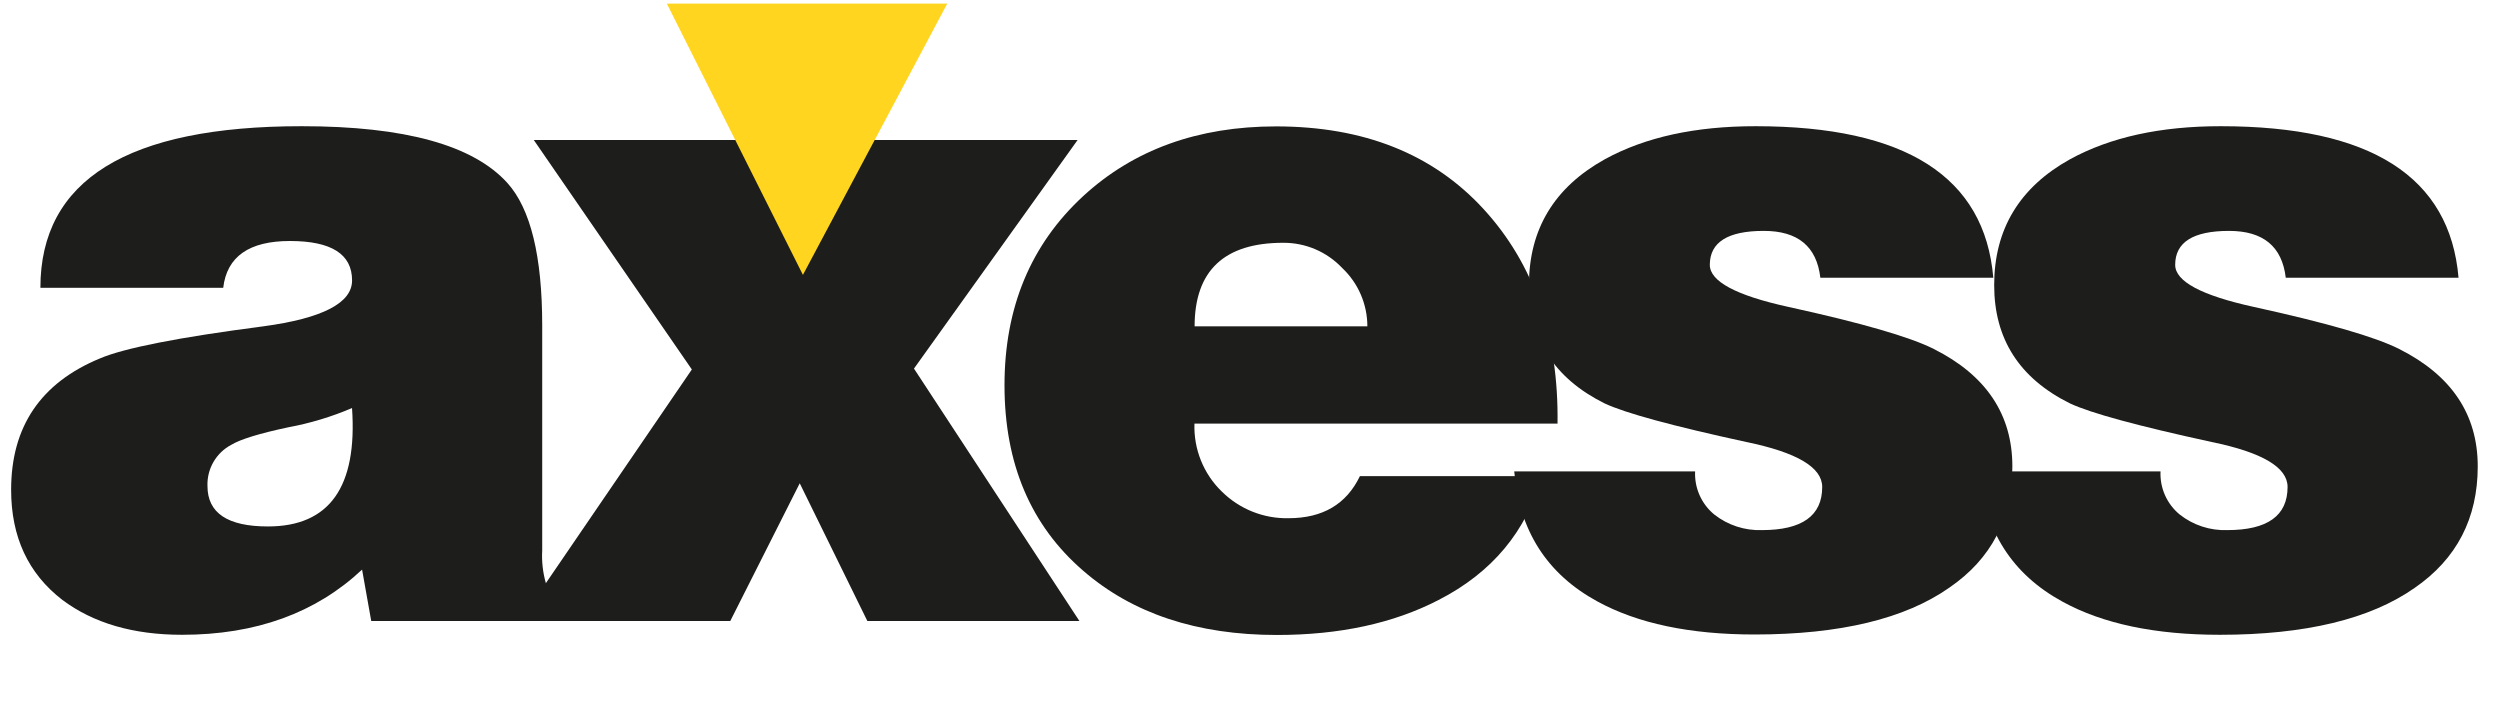
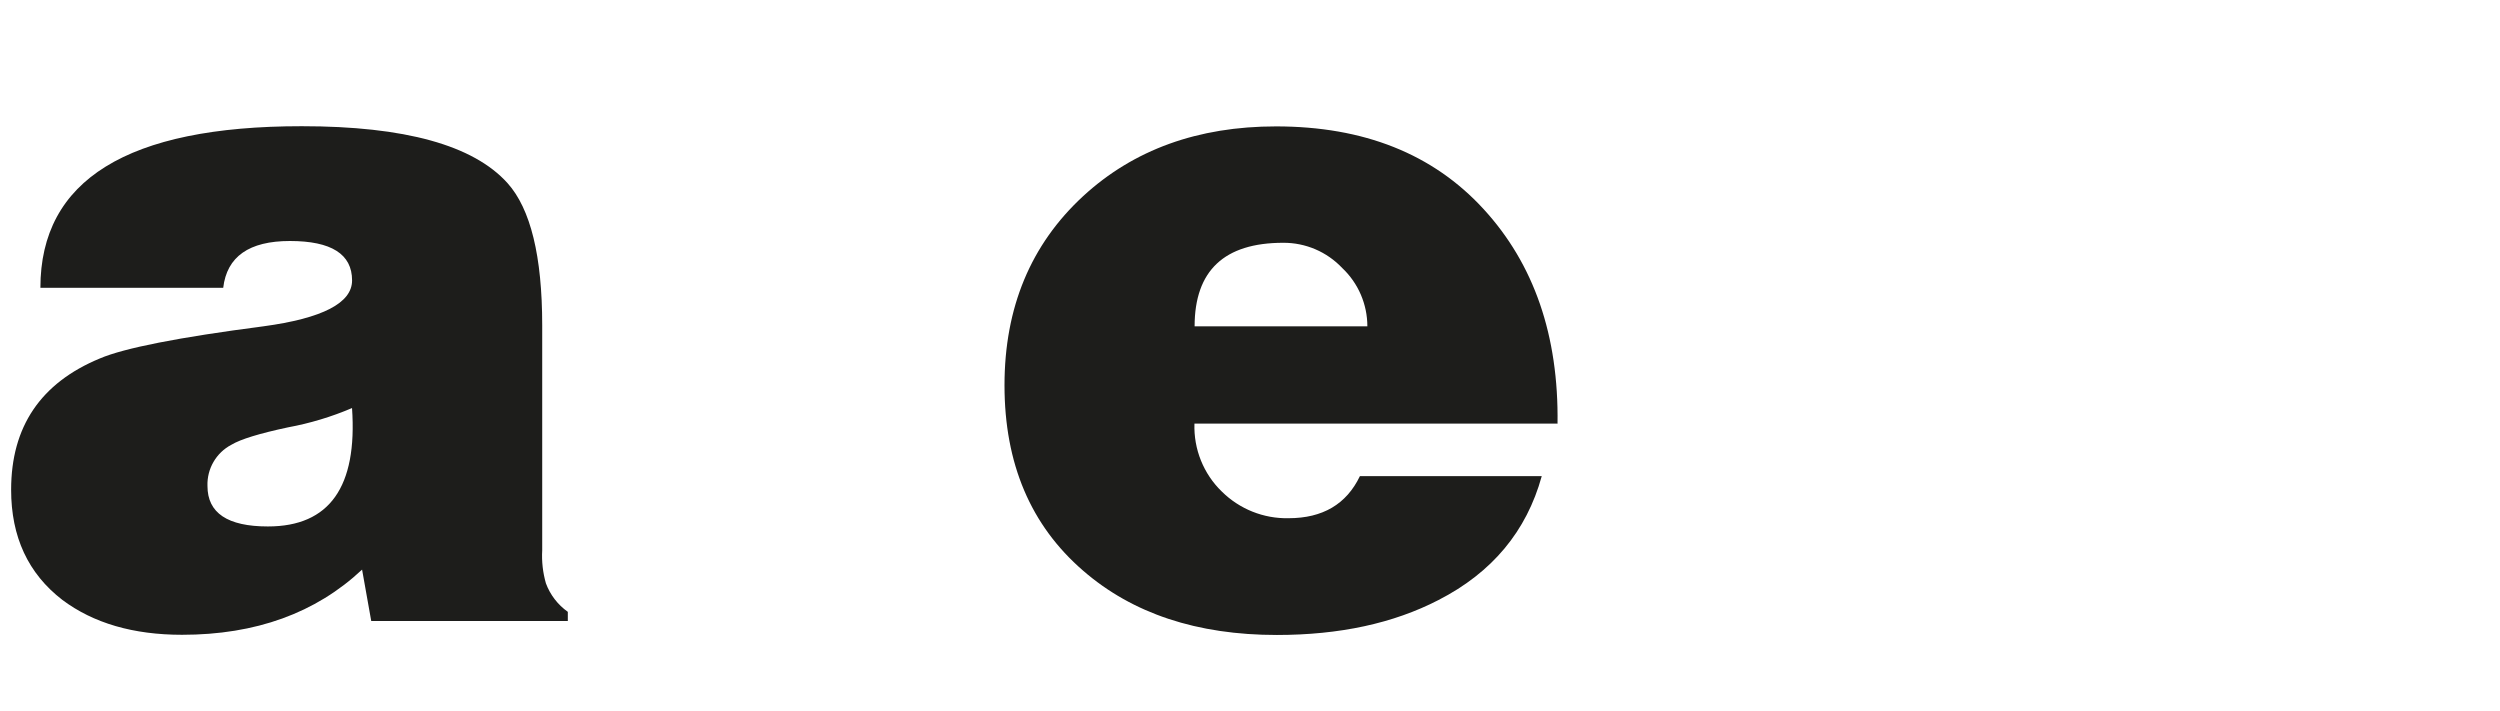
<svg xmlns="http://www.w3.org/2000/svg" width="95px" height="27px" viewBox="0 0 95 27" version="1.1">
  <title>19DB513E-A0DA-482E-BF84-D8F9E9B4F06A</title>
  <g id="Anasayfa" stroke="none" stroke-width="1" fill="none" fill-rule="evenodd">
    <g id="Anasayfa---1200px-eczacin" transform="translate(-211, -5000)" fill-rule="nonzero">
      <g id="Group" transform="translate(211.207, 5000.069)">
        <g transform="translate(0, 4.034)" fill="#1D1D1B">
          <path d="M21.367,19.496 L13.9,19.496 L13.552,17.542 C11.792,19.193 9.512,20.019 6.71,20.019 C4.858,20.019 3.342,19.577 2.162,18.693 C0.863,17.692 0.215,16.297 0.216,14.507 C0.216,12.112 1.339,10.449 3.586,9.519 C4.512,9.123 6.584,8.716 9.803,8.297 C12.049,7.993 13.172,7.411 13.172,6.553 C13.172,5.554 12.385,5.055 10.81,5.055 C9.259,5.055 8.414,5.648 8.275,6.834 L1.328,6.834 C1.328,2.738 4.639,0.691 11.262,0.693 C15.177,0.693 17.782,1.414 19.078,2.855 C19.957,3.833 20.397,5.635 20.397,8.263 L20.397,16.809 C20.373,17.232 20.421,17.657 20.538,18.065 C20.7,18.501 20.99,18.878 21.37,19.147 L21.37,19.496 L21.367,19.496 Z M9.975,15.902 C12.313,15.902 13.378,14.402 13.17,11.403 C12.389,11.736 11.574,11.982 10.739,12.136 C9.651,12.368 8.933,12.588 8.586,12.798 C8.007,13.101 7.653,13.712 7.677,14.367 C7.677,15.39 8.441,15.902 9.971,15.902 L9.975,15.902 Z" id="Shape" />
-           <polygon id="Path" points="19.553 19.496 26.083 9.937 20.076 1.216 28.098 1.216 30.392 5.785 32.823 1.216 40.743 1.216 34.524 9.903 40.811 19.496 32.753 19.496 30.183 14.262 27.543 19.496" />
          <path d="M58.97,11.995 L45.182,11.995 C45.149,12.965 45.527,13.904 46.223,14.577 C46.898,15.244 47.812,15.609 48.758,15.589 C50.055,15.589 50.958,15.056 51.469,13.991 L58.379,13.991 C57.802,16.085 56.493,17.655 54.454,18.699 C52.741,19.584 50.695,20.026 48.315,20.026 C45.283,20.026 42.829,19.212 40.952,17.583 C38.96,15.862 37.964,13.514 37.964,10.538 C37.964,7.586 38.96,5.19 40.952,3.351 C42.873,1.583 45.316,0.7 48.281,0.7 C51.616,0.7 54.245,1.746 56.167,3.84 C58.089,5.933 59.026,8.654 58.979,12.001 L58.97,11.995 Z M45.182,8.297 L51.753,8.297 C51.752,7.458 51.407,6.657 50.798,6.082 C50.215,5.465 49.403,5.118 48.556,5.123 C46.313,5.123 45.19,6.181 45.188,8.297 L45.182,8.297 Z" id="Shape" />
-           <path d="M57.331,13.81 L64.207,13.81 C64.178,14.442 64.449,15.05 64.937,15.45 C65.452,15.854 66.092,16.063 66.745,16.041 C68.273,16.041 69.037,15.495 69.037,14.402 C69.037,13.657 68.076,13.088 66.153,12.693 C63.352,12.084 61.557,11.596 60.769,11.227 C58.851,10.274 57.893,8.775 57.893,6.728 C57.893,4.611 58.854,3.017 60.776,1.949 C62.304,1.11 64.215,0.691 66.508,0.693 C72.203,0.693 75.213,2.612 75.538,6.45 L68.966,6.45 C68.828,5.262 68.111,4.669 66.813,4.671 C65.449,4.671 64.766,5.101 64.766,5.961 C64.766,6.59 65.762,7.123 67.754,7.56 C70.533,8.169 72.374,8.702 73.278,9.158 C75.268,10.159 76.263,11.647 76.263,13.623 C76.263,15.599 75.464,17.134 73.866,18.229 C72.178,19.413 69.711,20.006 66.467,20.008 C64.015,20.008 62.023,19.589 60.494,18.752 C58.573,17.706 57.52,16.055 57.333,13.799 L57.331,13.81 Z" id="Path" />
-           <path d="M75.015,13.81 L81.893,13.81 C81.864,14.442 82.135,15.05 82.623,15.45 C83.137,15.854 83.776,16.064 84.429,16.041 C85.957,16.041 86.721,15.495 86.721,14.402 C86.721,13.657 85.76,13.088 83.837,12.693 C81.036,12.084 79.241,11.596 78.453,11.227 C76.531,10.274 75.57,8.775 75.572,6.728 C75.572,4.611 76.532,3.017 78.453,1.949 C79.984,1.11 81.895,0.691 84.185,0.693 C89.881,0.693 92.891,2.612 93.217,6.45 L86.652,6.45 C86.511,5.262 85.795,4.671 84.497,4.671 C83.132,4.671 82.45,5.101 82.45,5.961 C82.45,6.59 83.446,7.123 85.438,7.56 C88.217,8.169 90.058,8.702 90.961,9.158 C92.953,10.159 93.948,11.647 93.947,13.623 C93.945,15.599 93.145,17.138 91.546,18.24 C89.855,19.425 87.39,20.018 84.149,20.019 C81.693,20.019 79.701,19.601 78.173,18.763 C76.252,17.717 75.199,16.066 75.012,13.81 L75.015,13.81 Z" id="Path" />
        </g>
-         <polygon id="Path" fill="#FFD520" points="25.133 0.069 30.304 10.377 35.788 0.069" />
      </g>
    </g>
  </g>
</svg>